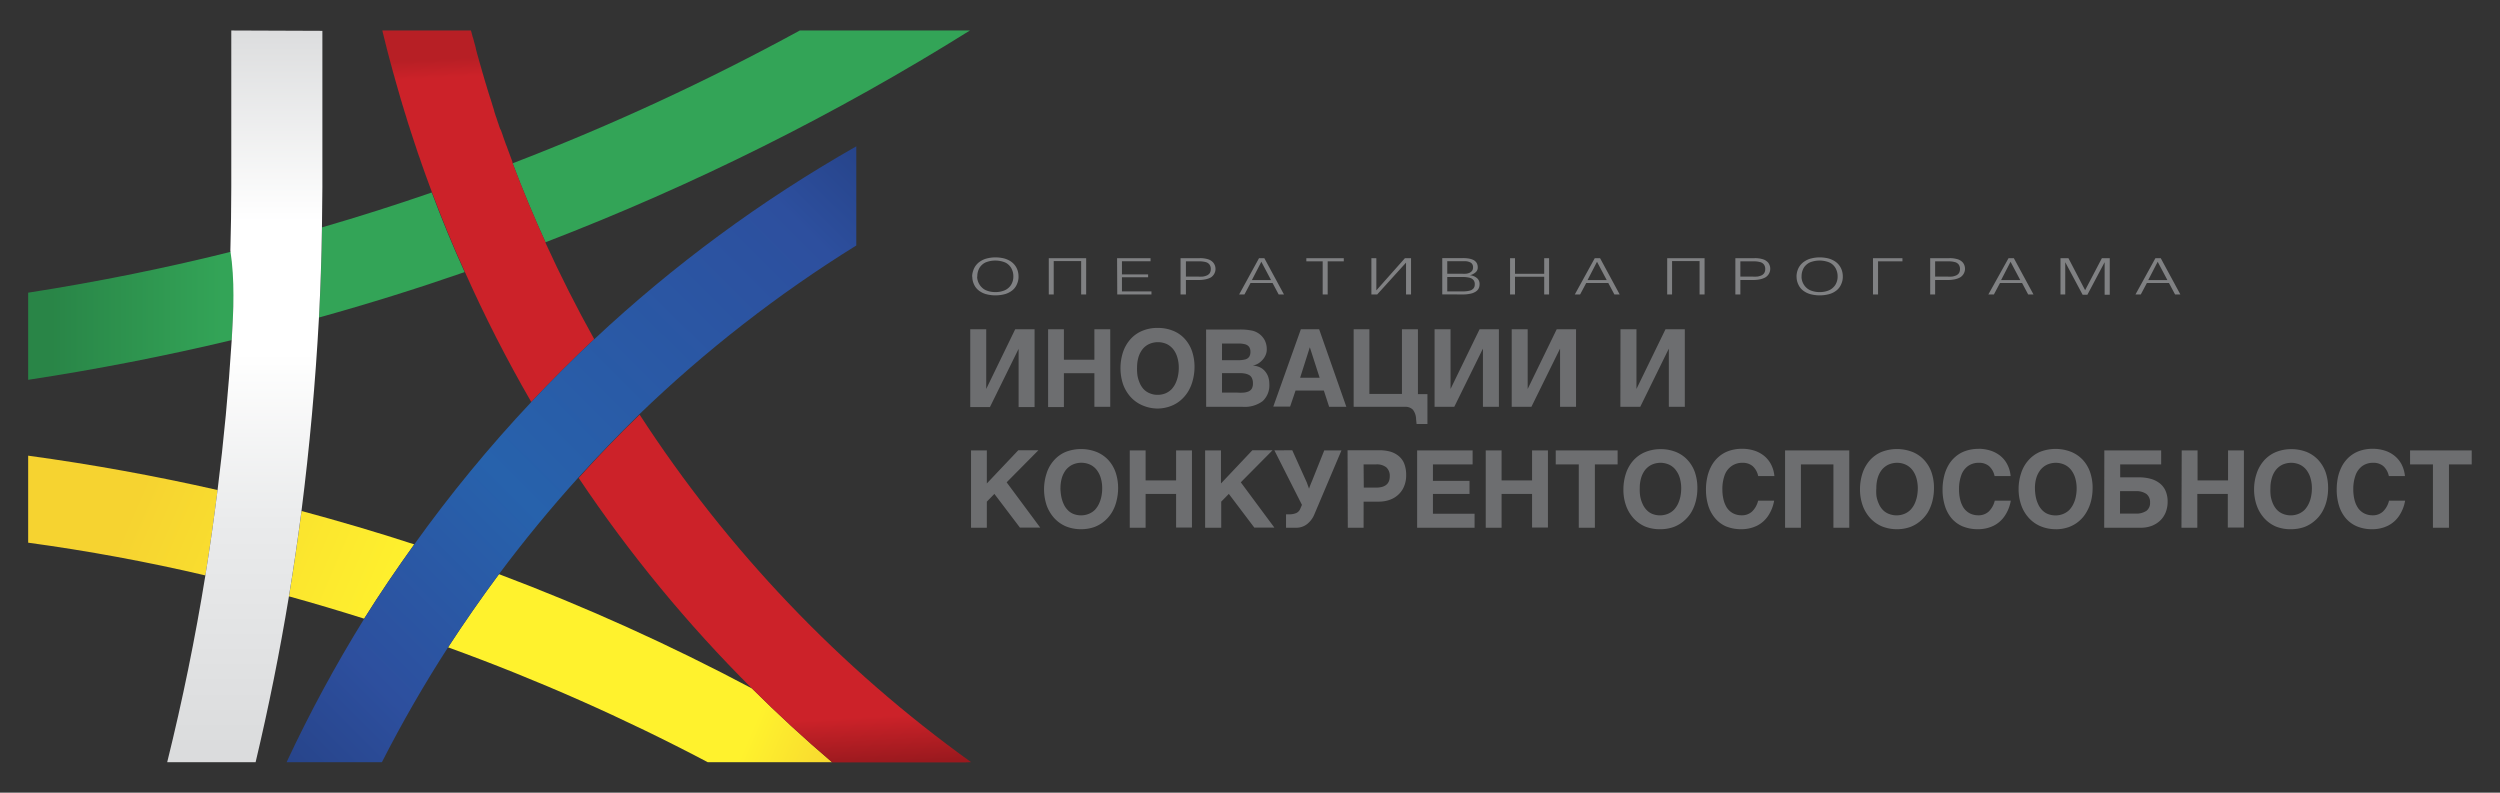
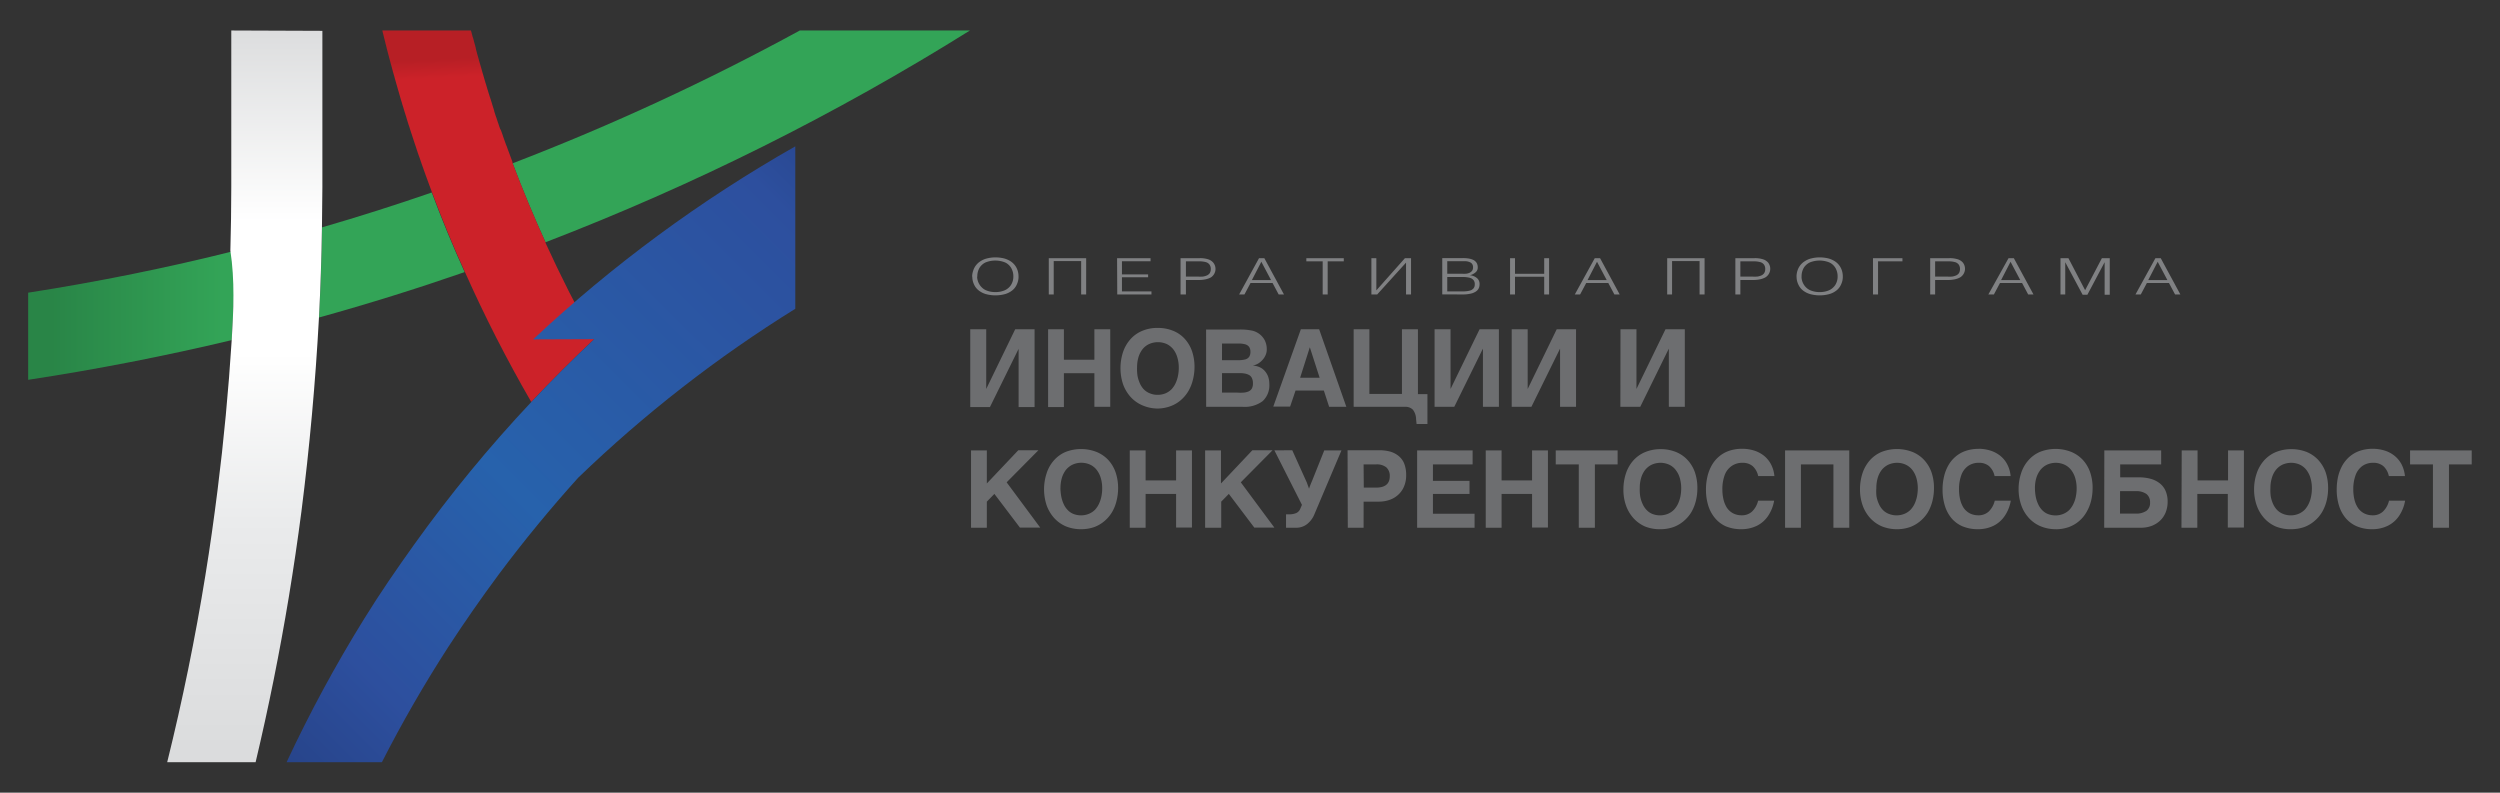
<svg xmlns="http://www.w3.org/2000/svg" id="Layer_1" data-name="Layer 1" viewBox="0 0 410 130">
  <rect x="0" y="0" width="410" height="130" fill="#333333" stroke="none" />
  <defs>
    <style>.cls-1{fill:none;clip-rule:evenodd;}.cls-2{clip-path:url(#clip-path);}.cls-3{fill:url(#linear-gradient);}.cls-4{clip-path:url(#clip-path-2);}.cls-5{fill:url(#linear-gradient-2);}.cls-6{clip-path:url(#clip-path-3);}.cls-7{fill:url(#linear-gradient-3);}.cls-8{clip-path:url(#clip-path-4);}.cls-9{fill:url(#linear-gradient-4);}.cls-10{clip-path:url(#clip-path-5);}.cls-11{fill:url(#linear-gradient-5);}.cls-12{clip-path:url(#clip-path-6);}.cls-13{fill:url(#linear-gradient-6);}.cls-14{fill:#808183;}.cls-15{fill:#6d6e70;}</style>
    <clipPath id="clip-path">
      <path class="cls-1" d="M76.21,44.62q-11.82,4.1-23.89,7.45.38-7.37.49-14.78,9.09-2.64,18-5.72,2.47,6.61,5.37,13m7.87-17.84q2.49,6.6,5.41,13A406.25,406.25,0,0,0,159.07,5h-27.9A391.16,391.16,0,0,1,84.08,26.78ZM38,55.78c.3-4.88.53-9.77.65-14.68Q21.84,45.32,4.62,48V62.29Q21.48,59.72,38,55.78Z" />
    </clipPath>
    <linearGradient id="linear-gradient" x1="-489.58" y1="351.71" x2="-486.57" y2="351.71" gradientTransform="translate(45693.45 -6660.04) scale(93.32 19.03)" gradientUnits="userSpaceOnUse">
      <stop offset="0" stop-color="#298547" />
      <stop offset="0.01" stop-color="#298547" />
      <stop offset="0.11" stop-color="#33a457" />
      <stop offset="0.88" stop-color="#33a457" />
      <stop offset="0.97" stop-color="#2e914e" />
      <stop offset="1" stop-color="#2e914e" />
    </linearGradient>
    <clipPath id="clip-path-2">
-       <path class="cls-1" d="M136.45,125H116.07a340.4,340.4,0,0,0-42.59-18.84q4-6.14,8.35-12a355.61,355.61,0,0,1,41.5,18.75q6.3,6.27,13.12,12.08M67.94,89.28c-6.11-2-12.28-3.8-18.49-5.48q-.91,7-2.06,14c4.13,1.14,8.24,2.37,12.33,3.66C62.32,97.32,65.08,93.27,67.94,89.28ZM4.62,74.73V89Q19.31,91,33.69,94.37c.75-4.65,1.4-9.32,2-14Q20.34,76.88,4.62,74.73Z" />
-     </clipPath>
+       </clipPath>
    <linearGradient id="linear-gradient-2" x1="-486.7" y1="350.74" x2="-483.69" y2="350.74" gradientTransform="matrix(0, 47.64, -34.5, 0, 12169.18, 23216.35)" gradientUnits="userSpaceOnUse">
      <stop offset="0" stop-color="#f6d330" />
      <stop offset="0.13" stop-color="#f6d330" />
      <stop offset="0.46" stop-color="#fff22d" />
      <stop offset="0.88" stop-color="#fff22d" />
      <stop offset="1" stop-color="#f6d330" />
    </linearGradient>
    <clipPath id="clip-path-3">
      <path class="cls-1" d="M89.49,39.8q-2.91-6.42-5.41-13L84,26.44l-.12-.33-.13-.34-.12-.33-.12-.33h0l-.13-.34-.12-.33-.12-.34L83,23.76l-.12-.33-.12-.34-.12-.33h0l-.12-.34h0l-.11-.34-.12-.33h0l-.12-.34h0L82,21.07l-.12-.33h0l-.11-.34-.12-.34-.11-.34h0l-.11-.34-.12-.33h0l-.11-.34h0l-.11-.34h0L81,18h0l-.11-.34h0l-.11-.34h0L80.69,17h0l-.11-.34h0l-.1-.34h0L80.37,16h0l-.11-.34h0l-.11-.34h0l-.1-.34h0l-.11-.34h0l-.1-.34h0l-.1-.35h0l-.11-.34h0l-.1-.34h0l-.1-.34h0l-.1-.34h0l-.1-.35h0l-.1-.34h0l-.1-.34h0l-.09-.34h0l-.1-.34h0l-.1-.34h0l-.1-.34h0l-.1-.35h0l-.09-.34h0l-.1-.35h0l-.1-.34h0l-.09-.35h0l-.09-.34h0L78,7.77h0l-.09-.35h0l-.1-.34h0l-.09-.34h0l-.09-.35h0L77.5,6h0l-.09-.35h0l-.09-.34h0L77.23,5H62.7l.1.42h0l.11.43h0l.1.42h0l.11.42h0l.1.42h0l.11.42h0l.1.42h0l.11.42h0l.11.42h0l.11.42h0l.11.42h0l.11.41h0l.11.42h0l.12.42h0l.11.42h0l.11.42h0l.12.41h0l.12.41h0l.11.42h0l.12.42h0l.12.42h0l.12.42h0l.12.42h0l.12.41h0l.12.42h0l.12.42h0l.12.42h0l.13.41h0l.12.42h0l.13.41h0l.12.41.13.42h0l.13.41h0l.13.42h0l.12.41h0l.13.42h0l.13.41h0l.14.41h0l.13.42h0l.13.41.14.41h0l.13.42h0l.14.41h0l.13.41.14.41h0l.14.41.13.42h0l.14.41.14.41h0l.15.41h0l.14.41.14.41.14.41.15.41h0l.14.41.15.41h0l.14.4.15.41.15.41h0l.15.41.15.41.15.4.15.41.15.4q2.47,6.61,5.37,13A227.48,227.48,0,0,0,87.13,65.93q5-5.33,10.32-10.31-4.31-7.74-8-15.82" />
    </clipPath>
    <linearGradient id="linear-gradient-3" x1="-500.05" y1="319.36" x2="-497.1" y2="319.36" gradientTransform="matrix(0, 21.1, -12.55, 0, 4088.4, 10556.67)" gradientUnits="userSpaceOnUse">
      <stop offset="0" stop-color="#b71f25" />
      <stop offset="0.06" stop-color="#b71f25" />
      <stop offset="0.11" stop-color="#cc2229" />
      <stop offset="0.99" stop-color="#cc2229" />
      <stop offset="1" stop-color="#9a191e" />
    </linearGradient>
    <clipPath id="clip-path-4">
      <path class="cls-1" d="M104.9,68c-3.47,3.34-6.8,6.82-10,10.38a226.75,226.75,0,0,0,28.46,34.57q6.3,6.27,13.12,12.08h22.83A212.66,212.66,0,0,1,104.9,68" />
    </clipPath>
    <linearGradient id="linear-gradient-4" x1="-498.09" y1="335.17" x2="-495.2" y2="335.17" gradientTransform="matrix(0, 20.6, -22.34, 0, 7616.12, 10329.53)" gradientUnits="userSpaceOnUse">
      <stop offset="0" stop-color="#cc2229" />
      <stop offset="0.83" stop-color="#cc2229" />
      <stop offset="0.96" stop-color="#9a191e" />
      <stop offset="1" stop-color="#9a191e" />
    </linearGradient>
    <clipPath id="clip-path-5">
      <path class="cls-1" d="M37.93,5l0,.4h0l0,.4h0l0,.4h0l0,.4h0l0,.4h0l0,.4h0l0,.4h0l0,.4h0l0,.4h0l0,.4h0l0,.4h0l0,.4h0l0,.4h0l0,.4h0l0,.4h0l0,.4h0l0,.4h0l0,.4h0l0,.4h0l0,.4h0v.4h0l0,.4h0l0,.4h0l0,.4h0l0,.4h0v.4h0l0,.4h0v.4l0,.4h0v.41h0l0,.4h0v.4l0,.4h0v.41h0v.8l0,.4h0v.41h0v.4h0v1.21h0v.4h0v.4h0v.4h0V24.3h0v1.21h0v.81h0v.8h0v.81h0v2.82c0,3.46-.06,6.91-.15,10.35C38.53,46,38.3,50.9,38,55.78q-.78,12.36-2.32,24.59c-.59,4.68-1.24,9.35-2,14q-2.5,15.45-6.26,30.63h14.5q3.2-13.48,5.46-27.17,1.15-7,2.06-14,2-15.75,2.87-31.73.38-7.37.49-14.78c0-2.18.07-4.36.07-6.54V29.14h0V26.72h0v-.81h0v-1.2h0V24.3h0v-.8h0v-.4h0v-.4h0v-.4h0V20.68h0v-.4h0v-.41h0v-.8h0l0-.4h0v-.4h0v-.4h0v-.4h0l0-.4h0v-.4h0l0-.4h0v-.4h0l0-.4h0v-.4h0l0-.41h0l0-.4h0v-.4h0l0-.4h0l0-.4h0l0-.41h0v-.4h0l0-.4h0l0-.4h0l0-.4h0l0-.4h0l0-.4h0l0-.4h0l0-.4h0l0-.4h0l0-.4h0l0-.4h0l0-.4h0l0-.4h0l0-.4h0l0-.4h0l0-.4h0l0-.4h0l0-.4h0l0-.4Z" />
    </clipPath>
    <linearGradient id="linear-gradient-5" x1="-492.56" y1="412.55" x2="-489.55" y2="412.55" gradientTransform="translate(-3448.99 -19510.7) rotate(-90) scale(39.86 8.46)" gradientUnits="userSpaceOnUse">
      <stop offset="0" stop-color="#dbdcdd" />
      <stop offset="0.31" stop-color="#eaebec" />
      <stop offset="0.54" stop-color="#fff" />
      <stop offset="0.72" stop-color="#fff" />
      <stop offset="0.99" stop-color="#dbdcdd" />
      <stop offset="1" stop-color="#d0d1d3" />
    </linearGradient>
    <clipPath id="clip-path-6">
-       <path class="cls-1" d="M97.45,55.62q-5.33,5-10.32,10.31A226.72,226.72,0,0,0,67.94,89.28c-2.86,4-5.62,8-8.22,12.21A227.74,227.74,0,0,0,47,125H62.63a214.33,214.33,0,0,1,10.85-18.84q4-6.14,8.35-12,6.14-8.22,13-15.82c3.23-3.56,6.56-7,10-10.38a213.27,213.27,0,0,1,35.6-27.7V24a226.56,226.56,0,0,0-43,31.66" />
+       <path class="cls-1" d="M97.45,55.62q-5.33,5-10.32,10.31A226.72,226.72,0,0,0,67.94,89.28c-2.86,4-5.62,8-8.22,12.21A227.74,227.74,0,0,0,47,125H62.63a214.33,214.33,0,0,1,10.85-18.84q4-6.14,8.35-12,6.14-8.22,13-15.82a213.27,213.27,0,0,1,35.6-27.7V24a226.56,226.56,0,0,0-43,31.66" />
    </clipPath>
    <linearGradient id="linear-gradient-6" x1="-486.34" y1="364.34" x2="-483.33" y2="364.34" gradientTransform="translate(22945.81 -17097.66) scale(47.13 47.13)" gradientUnits="userSpaceOnUse">
      <stop offset="0" stop-color="#27448a" />
      <stop offset="0.14" stop-color="#2d4f9e" />
      <stop offset="0.41" stop-color="#2762ac" />
      <stop offset="0.86" stop-color="#2d4f9e" />
      <stop offset="1" stop-color="#254185" />
    </linearGradient>
  </defs>
  <title>2</title>
  <g class="cls-2">
    <rect class="cls-3" x="4.62" y="5" width="154.45" height="57.29" />
  </g>
  <g class="cls-4">
    <rect class="cls-5" x="21.46" y="29.38" width="98.13" height="140.97" transform="translate(-49.04 125.36) rotate(-66.8)" />
  </g>
  <g class="cls-6">
    <rect class="cls-7" x="61.21" y="4.18" width="37.73" height="62.58" transform="translate(-1.66 4.02) rotate(-2.85)" />
  </g>
  <g class="cls-8">
-     <rect class="cls-9" x="93.49" y="66.4" width="67.17" height="60.16" transform="translate(-4.63 6.43) rotate(-2.85)" />
-   </g>
+     </g>
  <g class="cls-10">
    <rect class="cls-11" x="27.43" y="5" width="25.46" height="120" />
  </g>
  <g class="cls-12">
    <rect class="cls-13" x="24.94" y="5.7" width="137.6" height="137.56" transform="translate(-25.17 88.44) rotate(-45.17)" />
  </g>
  <path class="cls-14" d="M352.31,45.93l1.55-3,1.59,3Zm-2.09,2.36h.87l1-1.88h3.62l1,1.88h.87l-3.22-5.95h-.87Zm-11.52,0V43l2.85,5.34h.78L345.16,43v5.34H346V42.34h-1.29l-2.75,5.25-2.74-5.25h-1.3v5.95Zm-10.52-2.36,1.55-3,1.59,3Zm-2.09,2.36H327l1-1.88h3.62l1,1.88h.87l-3.22-5.95h-.87Zm-8.73-5.43h2.11a4,4,0,0,1,1.16.13,1.13,1.13,0,0,1,.62.43,1.25,1.25,0,0,1,.19.72,1.28,1.28,0,0,1-.17.65,1.15,1.15,0,0,1-.46.38,2.7,2.7,0,0,1-.68.19,7.3,7.3,0,0,1-.84,0h-1.93Zm0,5.43V45.92h2.06a5.52,5.52,0,0,0,1.11-.1,3.29,3.29,0,0,0,.9-.31,1.65,1.65,0,0,0,.51-2.41,1.8,1.8,0,0,0-.88-.58,4.23,4.23,0,0,0-1.36-.18h-3.15v5.95ZM308,42.86h4v-.52h-4.83v5.95H308Zm-12.54,2.5a2.74,2.74,0,0,1,.35-1.42,2.36,2.36,0,0,1,1-.9,4.28,4.28,0,0,1,3.2,0,2.25,2.25,0,0,1,1,.9,2.74,2.74,0,0,1,.36,1.42,2.57,2.57,0,0,1-.37,1.35,2.38,2.38,0,0,1-1,.88,3.76,3.76,0,0,1-1.57.31,3.8,3.8,0,0,1-1.58-.31,2.35,2.35,0,0,1-1-.88A2.47,2.47,0,0,1,295.45,45.36Zm-.82,0a2.84,2.84,0,0,0,.27,1.26,2.54,2.54,0,0,0,.76,1,3.44,3.44,0,0,0,1.19.61,6,6,0,0,0,3.15,0,3.44,3.44,0,0,0,1.19-.61,2.51,2.51,0,0,0,.75-1,2.84,2.84,0,0,0,.27-1.26,3.21,3.21,0,0,0-.15-1,2.83,2.83,0,0,0-.45-.86,2.89,2.89,0,0,0-.75-.68,3.94,3.94,0,0,0-1.06-.45,6.3,6.3,0,0,0-1.38-.16,5.7,5.7,0,0,0-1.37.17,3.29,3.29,0,0,0-1.06.45,2.78,2.78,0,0,0-.76.68,2.83,2.83,0,0,0-.45.86A3.19,3.19,0,0,0,294.63,45.36Zm-9.22-2.5h2.11a4,4,0,0,1,1.16.13,1.13,1.13,0,0,1,.62.43,1.25,1.25,0,0,1,.19.72,1.28,1.28,0,0,1-.17.65,1.15,1.15,0,0,1-.46.38,2.7,2.7,0,0,1-.68.19,7.3,7.3,0,0,1-.84,0h-1.93Zm0,5.43V45.92h2.06a5.52,5.52,0,0,0,1.11-.1,3.29,3.29,0,0,0,.9-.31A1.65,1.65,0,0,0,290,43.1a1.8,1.8,0,0,0-.88-.58,4.23,4.23,0,0,0-1.36-.18H284.6v5.95Zm-12,0h.8V42.81h4.51v5.48h.82V42.34h-6.13Zm-13.06-2.36,1.55-3,1.59,3Zm-2.09,2.36h.87l1-1.88h3.62l1,1.88h.87l-3.22-5.95h-.87Zm-9.81,0V45.38h4.79v2.91h.8V42.34h-.8V44.9h-4.79V42.34h-.81v5.95Zm-11.11-5.45h2.33c.26,0,.5,0,.73,0a2.11,2.11,0,0,1,.6.14.89.89,0,0,1,.42.31.92.92,0,0,1,.15.55,1,1,0,0,1-.14.54,1,1,0,0,1-.4.34,1.87,1.87,0,0,1-.59.17,5.62,5.62,0,0,1-.74,0h-2.36Zm0,2.59h2.5a4.5,4.5,0,0,1,1.15.12,1.19,1.19,0,0,1,.66.39,1,1,0,0,1,.2.68,1,1,0,0,1-.2.67,1.21,1.21,0,0,1-.65.38,4.58,4.58,0,0,1-1.16.12h-2.5Zm2.51,2.86a5.64,5.64,0,0,0,1.27-.12,2.37,2.37,0,0,0,.81-.3,1.43,1.43,0,0,0,.46-.4,1.31,1.31,0,0,0,.2-.44,2.08,2.08,0,0,0,.05-.4,1.28,1.28,0,0,0-.4-1,2.09,2.09,0,0,0-1.21-.49,2.12,2.12,0,0,0,1-.52,1,1,0,0,0,.31-.77,1.44,1.44,0,0,0-.19-.75,1.42,1.42,0,0,0-.53-.47,3,3,0,0,0-.81-.24,6.18,6.18,0,0,0-1-.06h-3.29v5.95Zm-14,0,4.73-5.22v5.22h.82V42.34h-1l-4.69,5.28V42.34h-.81v5.95Zm-8.94,0h.82V42.86h2.64v-.52h-6.14v.52h2.68Zm-11.61-2.36,1.55-3,1.59,3Zm-2.09,2.36h.87l1-1.88h3.61l1,1.88h.87l-3.22-5.95h-.87Zm-8.73-5.43h2.11a4,4,0,0,1,1.16.13,1.13,1.13,0,0,1,.62.43,1.25,1.25,0,0,1,.19.72,1.28,1.28,0,0,1-.17.65,1.15,1.15,0,0,1-.46.38,2.7,2.7,0,0,1-.68.19,7.3,7.3,0,0,1-.84,0h-1.93Zm0,5.43V45.92h2.06a5.52,5.52,0,0,0,1.11-.1,3.29,3.29,0,0,0,.9-.31A1.65,1.65,0,0,0,199,43.1a1.8,1.8,0,0,0-.88-.58,4.23,4.23,0,0,0-1.36-.18h-3.15v5.95Zm-11.26,0h5.61v-.5H184V45.47h4.29V45H184V42.85h4.69v-.51H183.2Zm-11.23,0h.81V42.81h4.5v5.48h.82V42.34H172Zm-11.72-2.93a2.74,2.74,0,0,1,.35-1.42,2.36,2.36,0,0,1,1-.9,4.28,4.28,0,0,1,3.2,0,2.25,2.25,0,0,1,1,.9,2.74,2.74,0,0,1,.36,1.42,2.57,2.57,0,0,1-.37,1.35,2.38,2.38,0,0,1-1,.88,3.76,3.76,0,0,1-1.57.31,3.8,3.8,0,0,1-1.58-.31,2.35,2.35,0,0,1-1-.88A2.47,2.47,0,0,1,160.25,45.36Zm-.82,0a2.84,2.84,0,0,0,.27,1.26,2.54,2.54,0,0,0,.76,1,3.44,3.44,0,0,0,1.19.61,6,6,0,0,0,3.15,0,3.44,3.44,0,0,0,1.19-.61,2.51,2.51,0,0,0,.75-1,2.84,2.84,0,0,0,.27-1.26,3.21,3.21,0,0,0-.15-1,2.83,2.83,0,0,0-.45-.86,2.89,2.89,0,0,0-.75-.68,3.94,3.94,0,0,0-1.06-.45,6.3,6.3,0,0,0-1.38-.16,5.7,5.7,0,0,0-1.37.17,3.29,3.29,0,0,0-1.06.45,2.78,2.78,0,0,0-.76.68,2.83,2.83,0,0,0-.45.86A3.19,3.19,0,0,0,159.43,45.36Z" />
  <path class="cls-15" d="M399,76.16V86.55h2.63V76.16h3.73v-2.3H395.25v2.3ZM389.1,73.6a6.62,6.62,0,0,0-2.11.34,5.17,5.17,0,0,0-1.65.94,5.47,5.47,0,0,0-1.18,1.43,7.25,7.25,0,0,0-.71,1.84,9.75,9.75,0,0,0-.23,2.14,8.79,8.79,0,0,0,.36,2.58,5.87,5.87,0,0,0,1.08,2.06,5,5,0,0,0,1.82,1.37,6.39,6.39,0,0,0,2.54.49,5.71,5.71,0,0,0,2.59-.57,4.78,4.78,0,0,0,1.83-1.6,6.45,6.45,0,0,0,1-2.51h-2.64a3.63,3.63,0,0,1-1,1.79,2.41,2.41,0,0,1-1.69.61,3,3,0,0,1-1.43-.34,2.76,2.76,0,0,1-1-.92,4.28,4.28,0,0,1-.56-1.35,7,7,0,0,1-.18-1.61,6.63,6.63,0,0,1,.38-2.38,3.24,3.24,0,0,1,1.11-1.49,3,3,0,0,1,1.78-.52,2.45,2.45,0,0,1,1.65.54,3,3,0,0,1,.91,1.63h2.64a5.32,5.32,0,0,0-.56-1.93,4.53,4.53,0,0,0-1.16-1.4,4.82,4.82,0,0,0-1.62-.85A6.54,6.54,0,0,0,389.1,73.6ZM375.78,86.79a6.51,6.51,0,0,0,2.13-.36,5.5,5.5,0,0,0,1.68-1A5.64,5.64,0,0,0,380.81,84a7,7,0,0,0,.75-1.85,8.59,8.59,0,0,0,.25-2.11,7.92,7.92,0,0,0-.41-2.6,6,6,0,0,0-1.2-2,5.39,5.39,0,0,0-1.89-1.31,6.75,6.75,0,0,0-2.53-.47,6.67,6.67,0,0,0-2.61.51,5.38,5.38,0,0,0-1.91,1.4,6.13,6.13,0,0,0-1.18,2.11,8.19,8.19,0,0,0-.41,2.63,7.93,7.93,0,0,0,.43,2.58,6.18,6.18,0,0,0,1.22,2.08,5.55,5.55,0,0,0,1.92,1.38A6.43,6.43,0,0,0,375.78,86.79Zm-3.43-6.74a5.52,5.52,0,0,1,.22-1.62,3.86,3.86,0,0,1,.64-1.32,3.13,3.13,0,0,1,1.06-.88,3.51,3.51,0,0,1,1.49-.33,3.42,3.42,0,0,1,1.47.33,3,3,0,0,1,1.06.89,4.05,4.05,0,0,1,.64,1.32,5.83,5.83,0,0,1,.22,1.65,6.42,6.42,0,0,1-.13,1.32,4.82,4.82,0,0,1-.39,1.2,4,4,0,0,1-.67,1,3.09,3.09,0,0,1-1,.66,3.34,3.34,0,0,1-1.27.25,3.41,3.41,0,0,1-1.29-.25,2.85,2.85,0,0,1-1-.68,3.64,3.64,0,0,1-.64-1,5.16,5.16,0,0,1-.36-1.21A7.2,7.2,0,0,1,372.35,80.05Zm-14.59,6.5h2.6V81h5v5.51H368V73.86h-2.6v4.92h-5V73.86h-2.6Zm-12.67,0h6a5.12,5.12,0,0,0,1.74-.29,4.24,4.24,0,0,0,1.4-.85,3.82,3.82,0,0,0,.92-1.33,4.64,4.64,0,0,0,.34-1.79,4.34,4.34,0,0,0-.35-1.82,3.18,3.18,0,0,0-1-1.25,4.2,4.2,0,0,0-1.49-.71,7.41,7.41,0,0,0-1.89-.23h-3.05V76.16h6.72v-2.3h-9.32Zm2.6-6h2.5A2.93,2.93,0,0,1,352,81a1.69,1.69,0,0,1,.61,1.43,1.58,1.58,0,0,1-.6,1.35,3,3,0,0,1-1.79.45h-2.54Zm-10.53,6.25a6.51,6.51,0,0,0,2.13-.36,5.5,5.5,0,0,0,2.9-2.46,7,7,0,0,0,.75-1.85,9.1,9.1,0,0,0,.25-2.11,7.92,7.92,0,0,0-.42-2.6,5.79,5.79,0,0,0-1.19-2,5.43,5.43,0,0,0-1.9-1.31,7,7,0,0,0-5.13,0,5.29,5.29,0,0,0-1.91,1.4,5.82,5.82,0,0,0-1.18,2.11,8.19,8.19,0,0,0-.41,2.63,7.93,7.93,0,0,0,.43,2.58,6,6,0,0,0,1.22,2.08,5.46,5.46,0,0,0,1.92,1.38A6.39,6.39,0,0,0,337.16,86.79Zm-3.43-6.74a5.88,5.88,0,0,1,.21-1.62,4.07,4.07,0,0,1,.65-1.32,3.13,3.13,0,0,1,1.06-.88,3.48,3.48,0,0,1,3,0,3,3,0,0,1,1.06.89,4.05,4.05,0,0,1,.64,1.32,5.83,5.83,0,0,1,.22,1.65,6.42,6.42,0,0,1-.13,1.32,4.82,4.82,0,0,1-.39,1.2,4,4,0,0,1-.67,1,3.09,3.09,0,0,1-1,.66,3.34,3.34,0,0,1-1.27.25,3.5,3.5,0,0,1-1.3-.25,2.71,2.71,0,0,1-.95-.68,3.43,3.43,0,0,1-.64-1,5.17,5.17,0,0,1-.37-1.21A8.2,8.2,0,0,1,333.73,80.05Zm-9.26-6.45a6.57,6.57,0,0,0-2.11.34,5,5,0,0,0-1.65.94,5.28,5.28,0,0,0-1.18,1.43,6.9,6.9,0,0,0-.71,1.84,9.17,9.17,0,0,0-.24,2.14,8.79,8.79,0,0,0,.36,2.58A5.89,5.89,0,0,0,320,84.93a4.94,4.94,0,0,0,1.81,1.37,6.48,6.48,0,0,0,2.55.49,5.74,5.74,0,0,0,2.59-.57,4.75,4.75,0,0,0,1.82-1.6,6.3,6.3,0,0,0,1-2.51h-2.63a3.63,3.63,0,0,1-1,1.79,2.43,2.43,0,0,1-1.7.61,3.05,3.05,0,0,1-1.43-.34,2.84,2.84,0,0,1-1-.92,4.51,4.51,0,0,1-.55-1.35,7,7,0,0,1-.18-1.61,6.63,6.63,0,0,1,.38-2.38,3.11,3.11,0,0,1,1.11-1.49,3,3,0,0,1,1.78-.52,2.48,2.48,0,0,1,1.65.54,3,3,0,0,1,.91,1.63h2.63a5,5,0,0,0-.56-1.93,4.37,4.37,0,0,0-1.15-1.4,5,5,0,0,0-1.62-.85A6.54,6.54,0,0,0,324.47,73.6ZM311.15,86.79a6.4,6.4,0,0,0,2.12-.36,5.55,5.55,0,0,0,1.69-1A5.85,5.85,0,0,0,316.18,84a7,7,0,0,0,.74-1.85,8.59,8.59,0,0,0,.25-2.11,7.67,7.67,0,0,0-.41-2.6,5.81,5.81,0,0,0-1.2-2,5.3,5.3,0,0,0-1.89-1.31,7,7,0,0,0-5.13,0,5.42,5.42,0,0,0-1.92,1.4,6.13,6.13,0,0,0-1.18,2.11,8.48,8.48,0,0,0-.4,2.63,7.93,7.93,0,0,0,.42,2.58,6.18,6.18,0,0,0,1.22,2.08,5.55,5.55,0,0,0,1.92,1.38A6.48,6.48,0,0,0,311.15,86.79Zm-3.43-6.74a5.88,5.88,0,0,1,.21-1.62,4.05,4.05,0,0,1,.64-1.32,3.16,3.16,0,0,1,1.07-.88,3.48,3.48,0,0,1,1.49-.33,3.37,3.37,0,0,1,1.46.33,3,3,0,0,1,1.07.89,4.05,4.05,0,0,1,.64,1.32,6.21,6.21,0,0,1,.22,1.65,7.2,7.2,0,0,1-.13,1.32,5.81,5.81,0,0,1-.39,1.2,3.79,3.79,0,0,1-.68,1,2.94,2.94,0,0,1-1,.66,3.38,3.38,0,0,1-1.27.25,3.5,3.5,0,0,1-1.3-.25,2.71,2.71,0,0,1-1-.68,3.43,3.43,0,0,1-.64-1,5.17,5.17,0,0,1-.37-1.21A7.2,7.2,0,0,1,307.72,80.05Zm-12.37-3.89h5.33V86.55h2.6V73.86H292.75V86.55h2.6Zm-9.68-2.56a6.57,6.57,0,0,0-2.11.34,5,5,0,0,0-1.65.94,5.28,5.28,0,0,0-1.18,1.43,6.9,6.9,0,0,0-.71,1.84,9.17,9.17,0,0,0-.24,2.14,8.79,8.79,0,0,0,.36,2.58,5.89,5.89,0,0,0,1.09,2.06A4.94,4.94,0,0,0,283,86.3a6.48,6.48,0,0,0,2.55.49,5.77,5.77,0,0,0,2.59-.57,4.75,4.75,0,0,0,1.82-1.6,6.45,6.45,0,0,0,1-2.51h-2.63a3.63,3.63,0,0,1-1,1.79,2.43,2.43,0,0,1-1.7.61,3.05,3.05,0,0,1-1.43-.34,2.84,2.84,0,0,1-1-.92,4.51,4.51,0,0,1-.55-1.35,7,7,0,0,1-.18-1.61,6.63,6.63,0,0,1,.38-2.38A3.11,3.11,0,0,1,284,76.42a3,3,0,0,1,1.78-.52,2.48,2.48,0,0,1,1.65.54,3,3,0,0,1,.91,1.63H291a5.13,5.13,0,0,0-.56-1.93,4.5,4.5,0,0,0-1.15-1.4,5,5,0,0,0-1.62-.85A6.54,6.54,0,0,0,285.67,73.6ZM272.35,86.79a6.4,6.4,0,0,0,2.12-.36,5.55,5.55,0,0,0,1.69-1A5.85,5.85,0,0,0,277.38,84a7,7,0,0,0,.74-1.85,8.59,8.59,0,0,0,.25-2.11,7.92,7.92,0,0,0-.41-2.6,5.81,5.81,0,0,0-1.2-2,5.3,5.3,0,0,0-1.89-1.31,6.69,6.69,0,0,0-2.52-.47,6.6,6.6,0,0,0-2.61.51,5.42,5.42,0,0,0-1.92,1.4,6.13,6.13,0,0,0-1.18,2.11,8.48,8.48,0,0,0-.4,2.63,7.67,7.67,0,0,0,.42,2.58,6.18,6.18,0,0,0,1.22,2.08,5.55,5.55,0,0,0,1.92,1.38A6.48,6.48,0,0,0,272.35,86.79Zm-3.43-6.74a5.88,5.88,0,0,1,.21-1.62,4.05,4.05,0,0,1,.64-1.32,3.16,3.16,0,0,1,1.07-.88,3.48,3.48,0,0,1,1.49-.33,3.37,3.37,0,0,1,1.46.33,2.86,2.86,0,0,1,1.06.89,3.88,3.88,0,0,1,.65,1.32,6.21,6.21,0,0,1,.22,1.65,7.2,7.2,0,0,1-.13,1.32,5.81,5.81,0,0,1-.39,1.2,4,4,0,0,1-.68,1,2.94,2.94,0,0,1-1,.66,3.38,3.38,0,0,1-1.27.25,3.46,3.46,0,0,1-1.3-.25,2.71,2.71,0,0,1-.95-.68,3.43,3.43,0,0,1-.64-1,5.17,5.17,0,0,1-.37-1.21A7.2,7.2,0,0,1,268.92,80.05Zm-10-3.89V86.55h2.64V76.16h3.73v-2.3H255.14v2.3ZM243.66,86.55h2.6V81h5v5.51h2.6V73.86h-2.6v4.92h-5V73.86h-2.6Zm-1.83,0v-2.3H235V81H241V78.86H235v-2.7h6.51v-2.3h-9.1V86.55Zm-20.79,0h2.59V82.27h2.52a5.3,5.3,0,0,0,1.77-.3,4,4,0,0,0,1.41-.85,3.82,3.82,0,0,0,.94-1.36,4.56,4.56,0,0,0,.34-1.81,5,5,0,0,0-.35-2,3.16,3.16,0,0,0-1-1.26,3.89,3.89,0,0,0-1.39-.66,6.81,6.81,0,0,0-1.66-.19H221Zm2.59-10.39h2.07a2.46,2.46,0,0,1,1.66.49,1.87,1.87,0,0,1,.56,1.47c0,1.23-.76,1.85-2.26,1.85h-2ZM209,73.86l4.52,8.94-.33.76a1.3,1.3,0,0,1-.63.59,2.88,2.88,0,0,1-1.14.2h-.51v2.2h1.62a2.9,2.9,0,0,0,1.81-.58,4,4,0,0,0,1.26-1.72L220,73.86h-2.82l-2,5c-.09.21-.18.42-.26.63s-.16.42-.24.66c-.06-.19-.12-.36-.18-.52s-.12-.31-.17-.47l-2.4-5.32Zm-8.72,12.69V82.27L201.53,81l4.18,5.53H209l-5.51-7.43,5.21-5.26h-3.31l-5.15,5.45V73.86h-2.6V86.55Zm-15,0h2.6V81h5v5.51h2.6V73.86h-2.6v4.92h-5V73.86h-2.6Zm-7.93.24a6.51,6.51,0,0,0,2.13-.36,5.62,5.62,0,0,0,1.68-1A5.85,5.85,0,0,0,182.37,84a6.7,6.7,0,0,0,.74-1.85,8.59,8.59,0,0,0,.26-2.11,7.92,7.92,0,0,0-.42-2.6,5.79,5.79,0,0,0-1.19-2,5.43,5.43,0,0,0-1.9-1.31,7,7,0,0,0-5.13,0,5.29,5.29,0,0,0-1.91,1.4,5.82,5.82,0,0,0-1.18,2.11,8.38,8.38,0,0,0,0,5.21,6.35,6.35,0,0,0,1.22,2.08,5.55,5.55,0,0,0,1.92,1.38A6.48,6.48,0,0,0,177.34,86.79Zm-3.43-6.74a5.88,5.88,0,0,1,.21-1.62,4.27,4.27,0,0,1,.64-1.32,3.26,3.26,0,0,1,1.07-.88,3.48,3.48,0,0,1,3,0,3,3,0,0,1,1.06.89,4.05,4.05,0,0,1,.64,1.32,5.83,5.83,0,0,1,.22,1.65,6.42,6.42,0,0,1-.13,1.32,5.27,5.27,0,0,1-.39,1.2,4,4,0,0,1-.67,1,3.09,3.09,0,0,1-1,.66,3.38,3.38,0,0,1-1.27.25,3.5,3.5,0,0,1-1.3-.25,2.71,2.71,0,0,1-.95-.68,3.43,3.43,0,0,1-.64-1,5.17,5.17,0,0,1-.37-1.21A8.2,8.2,0,0,1,173.91,80.05Zm-12.08,6.5V82.27L163.08,81l4.19,5.53h3.33l-5.51-7.43,5.21-5.26H167l-5.16,5.45V73.86h-2.59V86.55ZM265.74,66.72H269l4.69-9.55v9.55h2.62V54h-3.17l-4.76,9.79V54h-2.62Zm-17.82,0h3.23l4.7-9.55v9.55h2.62V54H255.3l-4.76,9.79V54h-2.62Zm-12.65,0h3.23l4.7-9.55v9.55h2.62V54h-3.17l-4.76,9.79V54h-2.62Zm-4.86,0a1.68,1.68,0,0,1,1.31.48,2.62,2.62,0,0,1,.52,1.57l.08.77h1.78v-4.9h-1.56V54h-2.62v10.6h-5.34V54H222V66.72Zm-17.94-2.67h4.64l.87,2.67h2.82L216.34,54h-3l-4.52,12.68h2.76Zm2.34-7.1,1.61,5h-3.2Zm-17,9.77h6a4.93,4.93,0,0,0,3.26-.93,3.53,3.53,0,0,0,1.1-2.83,3.6,3.6,0,0,0-.18-1.15,2.92,2.92,0,0,0-.54-.94,2.48,2.48,0,0,0-.85-.64,3,3,0,0,0-1.17-.27,2.85,2.85,0,0,0,.91-.34,3.12,3.12,0,0,0,.73-.62,2.77,2.77,0,0,0,.5-.79,2.27,2.27,0,0,0,.18-.88,3.32,3.32,0,0,0-.31-1.48,3.1,3.1,0,0,0-2.21-1.65,9.57,9.57,0,0,0-1.92-.16h-5.51Zm2.6-5.53H203c.39,0,.73,0,1,.05a2.38,2.38,0,0,1,.79.23,1.1,1.1,0,0,1,.51.51,1.89,1.89,0,0,1,.18.9,1.64,1.64,0,0,1-.19.86,1.16,1.16,0,0,1-.54.46,2.68,2.68,0,0,1-.81.19,8.31,8.31,0,0,1-1,0h-2.53Zm0-4.85h2.67a4,4,0,0,1,1.15.13,1.23,1.23,0,0,1,.64.44,1.4,1.4,0,0,1,.2.77,1.47,1.47,0,0,1-.21.84,1.13,1.13,0,0,1-.66.43,4.28,4.28,0,0,1-1.18.12h-2.61ZM189.91,67A6.26,6.26,0,0,0,192,66.6a5.42,5.42,0,0,0,1.68-1,6,6,0,0,0,1.22-1.47,6.89,6.89,0,0,0,.74-1.86,8.53,8.53,0,0,0,.26-2.11,7.92,7.92,0,0,0-.42-2.6,5.9,5.9,0,0,0-1.19-2,5.18,5.18,0,0,0-1.9-1.31,6.47,6.47,0,0,0-2.52-.47,6.3,6.3,0,0,0-2.61.51,5.27,5.27,0,0,0-1.91,1.39,6.18,6.18,0,0,0-1.19,2.11,8.53,8.53,0,0,0-.4,2.63,8.32,8.32,0,0,0,.42,2.59,6.3,6.3,0,0,0,1.22,2.07,5.55,5.55,0,0,0,1.92,1.38A6.31,6.31,0,0,0,189.91,67Zm-3.43-6.74a6,6,0,0,1,.21-1.62,4.1,4.1,0,0,1,.64-1.31,3,3,0,0,1,1.07-.88,3.53,3.53,0,0,1,3,0,3.14,3.14,0,0,1,1.06.89,4,4,0,0,1,.64,1.33,5.71,5.71,0,0,1,.22,1.64,6.42,6.42,0,0,1-.13,1.32,5.35,5.35,0,0,1-.39,1.21,3.78,3.78,0,0,1-.67,1,3.12,3.12,0,0,1-1,.67,3.2,3.2,0,0,1-1.27.24,3.14,3.14,0,0,1-1.3-.25,2.82,2.82,0,0,1-1-.67,3.56,3.56,0,0,1-.64-1,5.32,5.32,0,0,1-.37-1.21A7.39,7.39,0,0,1,186.48,60.22Zm-14.59,6.5h2.59V61.21h5v5.51h2.6V54h-2.6V59h-5V54h-2.59Zm-12.77,0h3.23l4.7-9.55v9.55h2.62V54h-3.18l-4.75,9.79V54h-2.62Z" />
</svg>